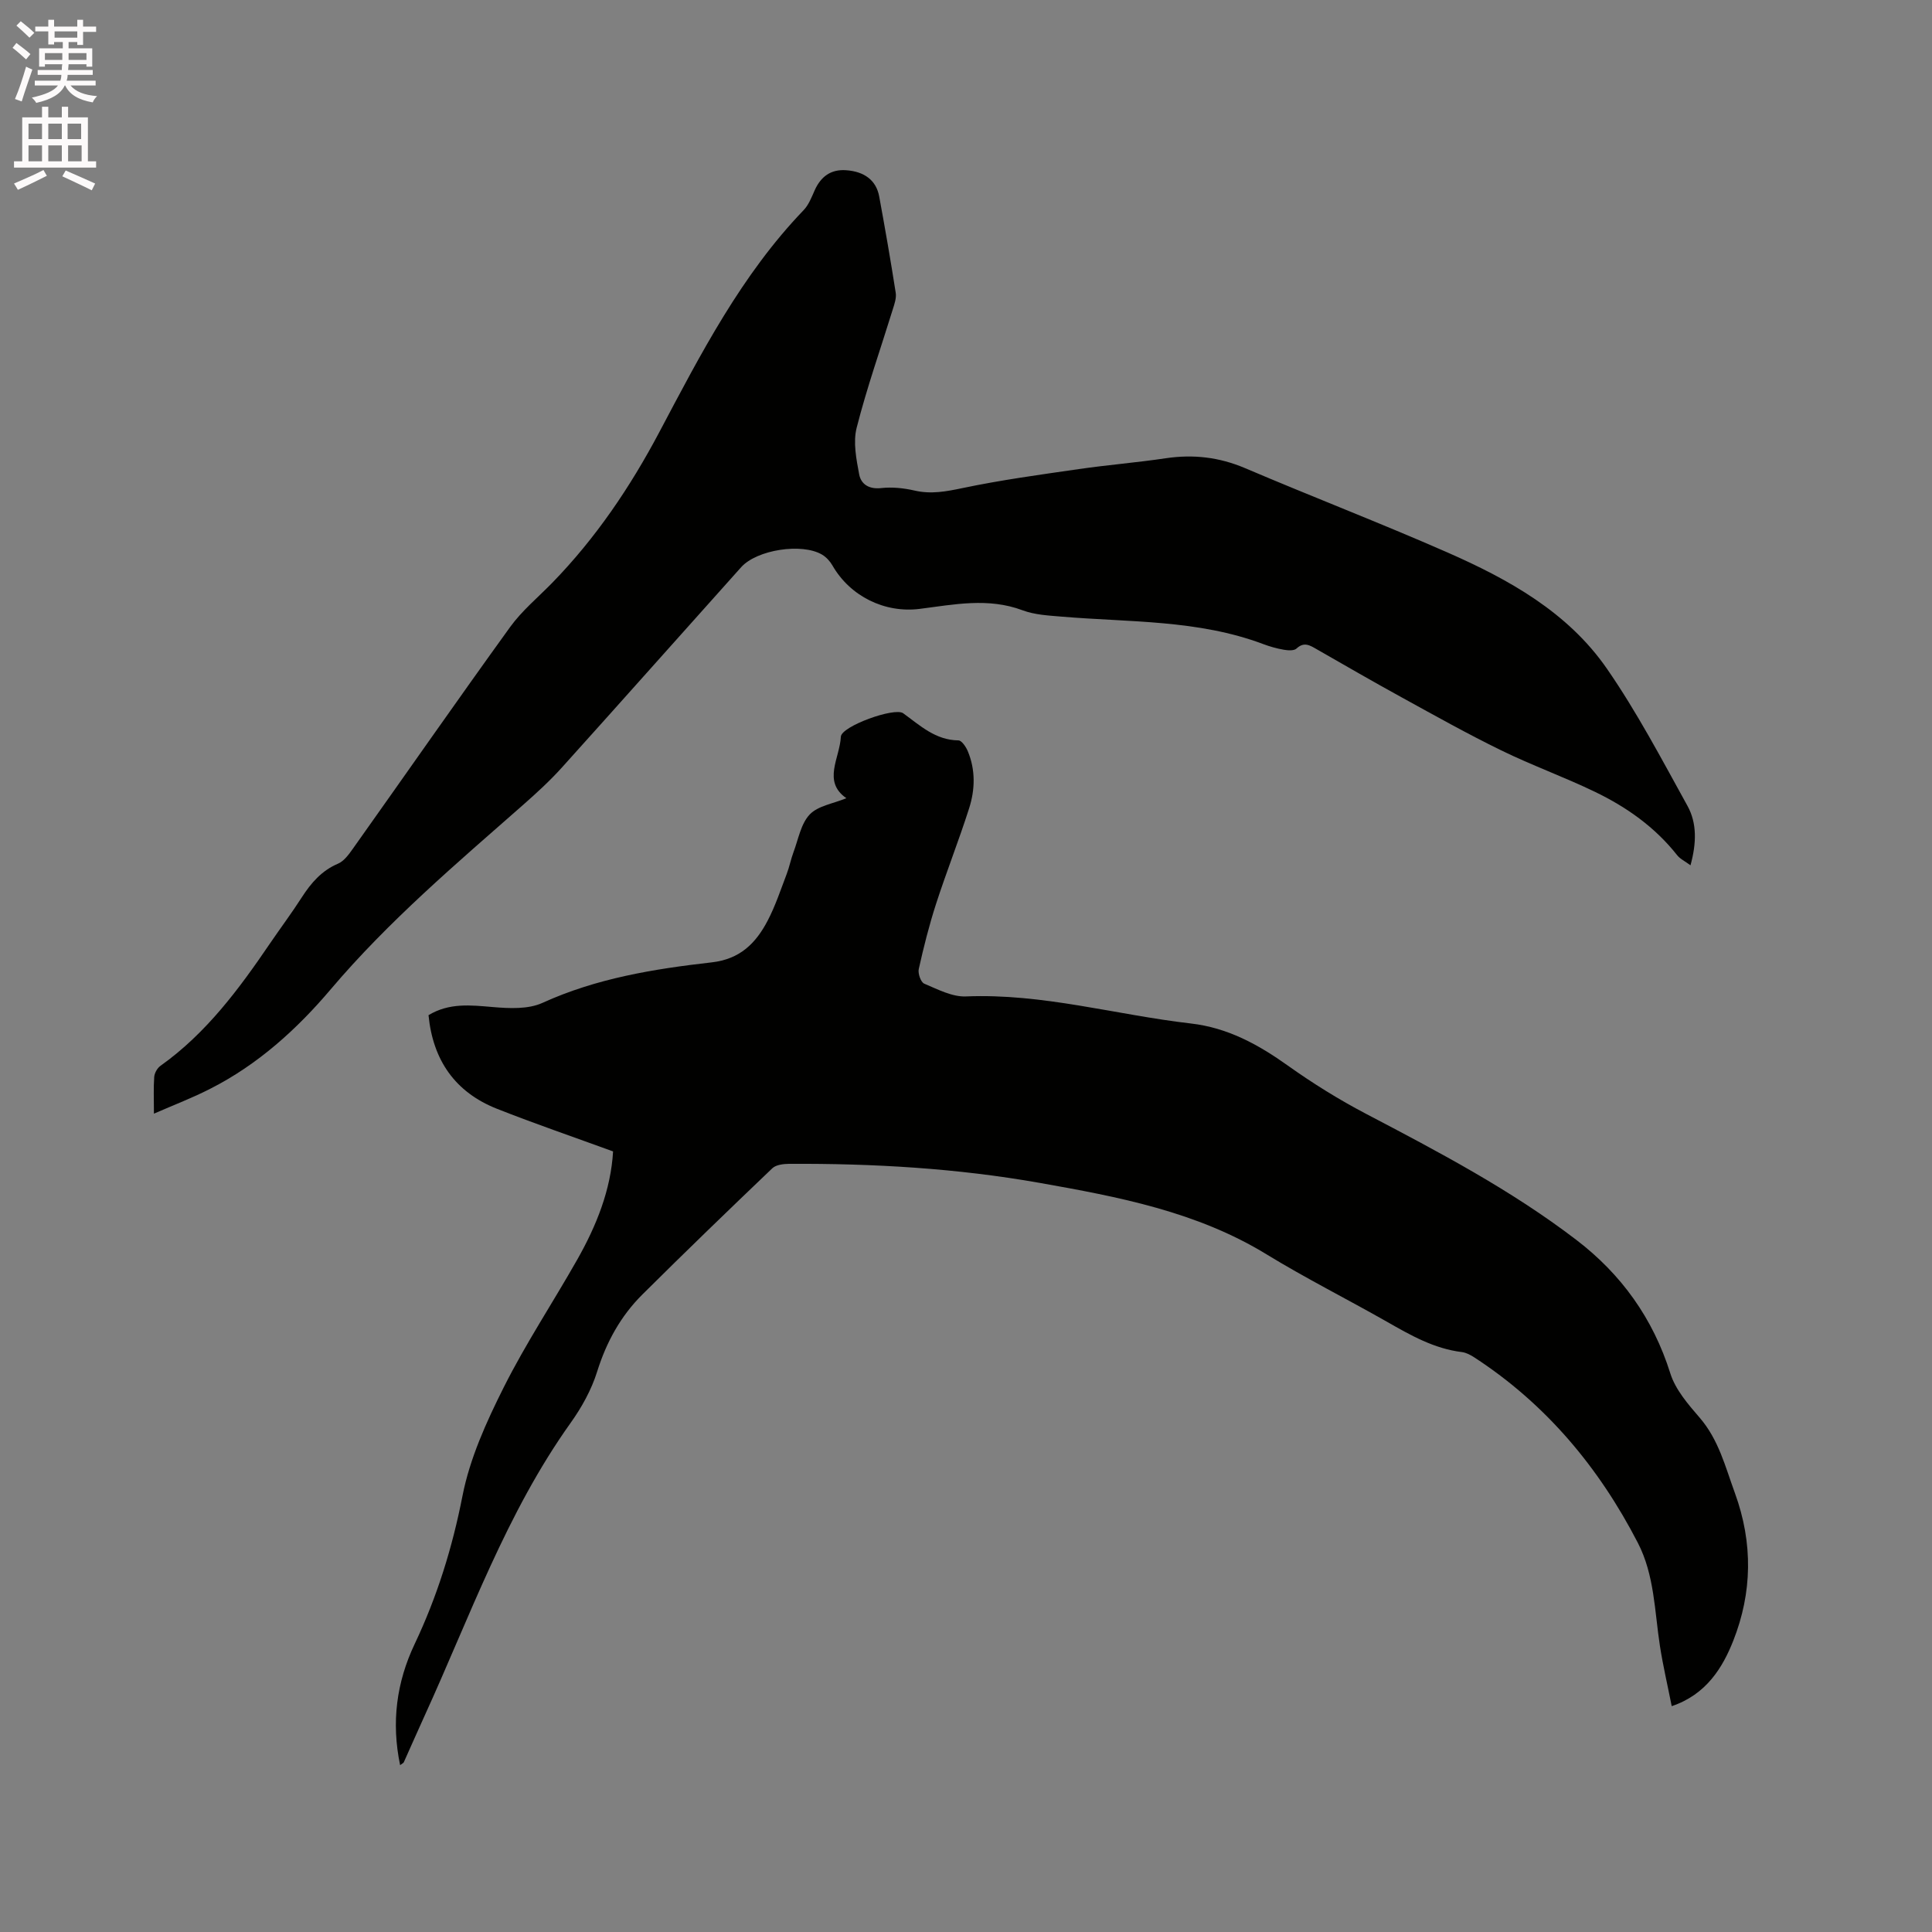
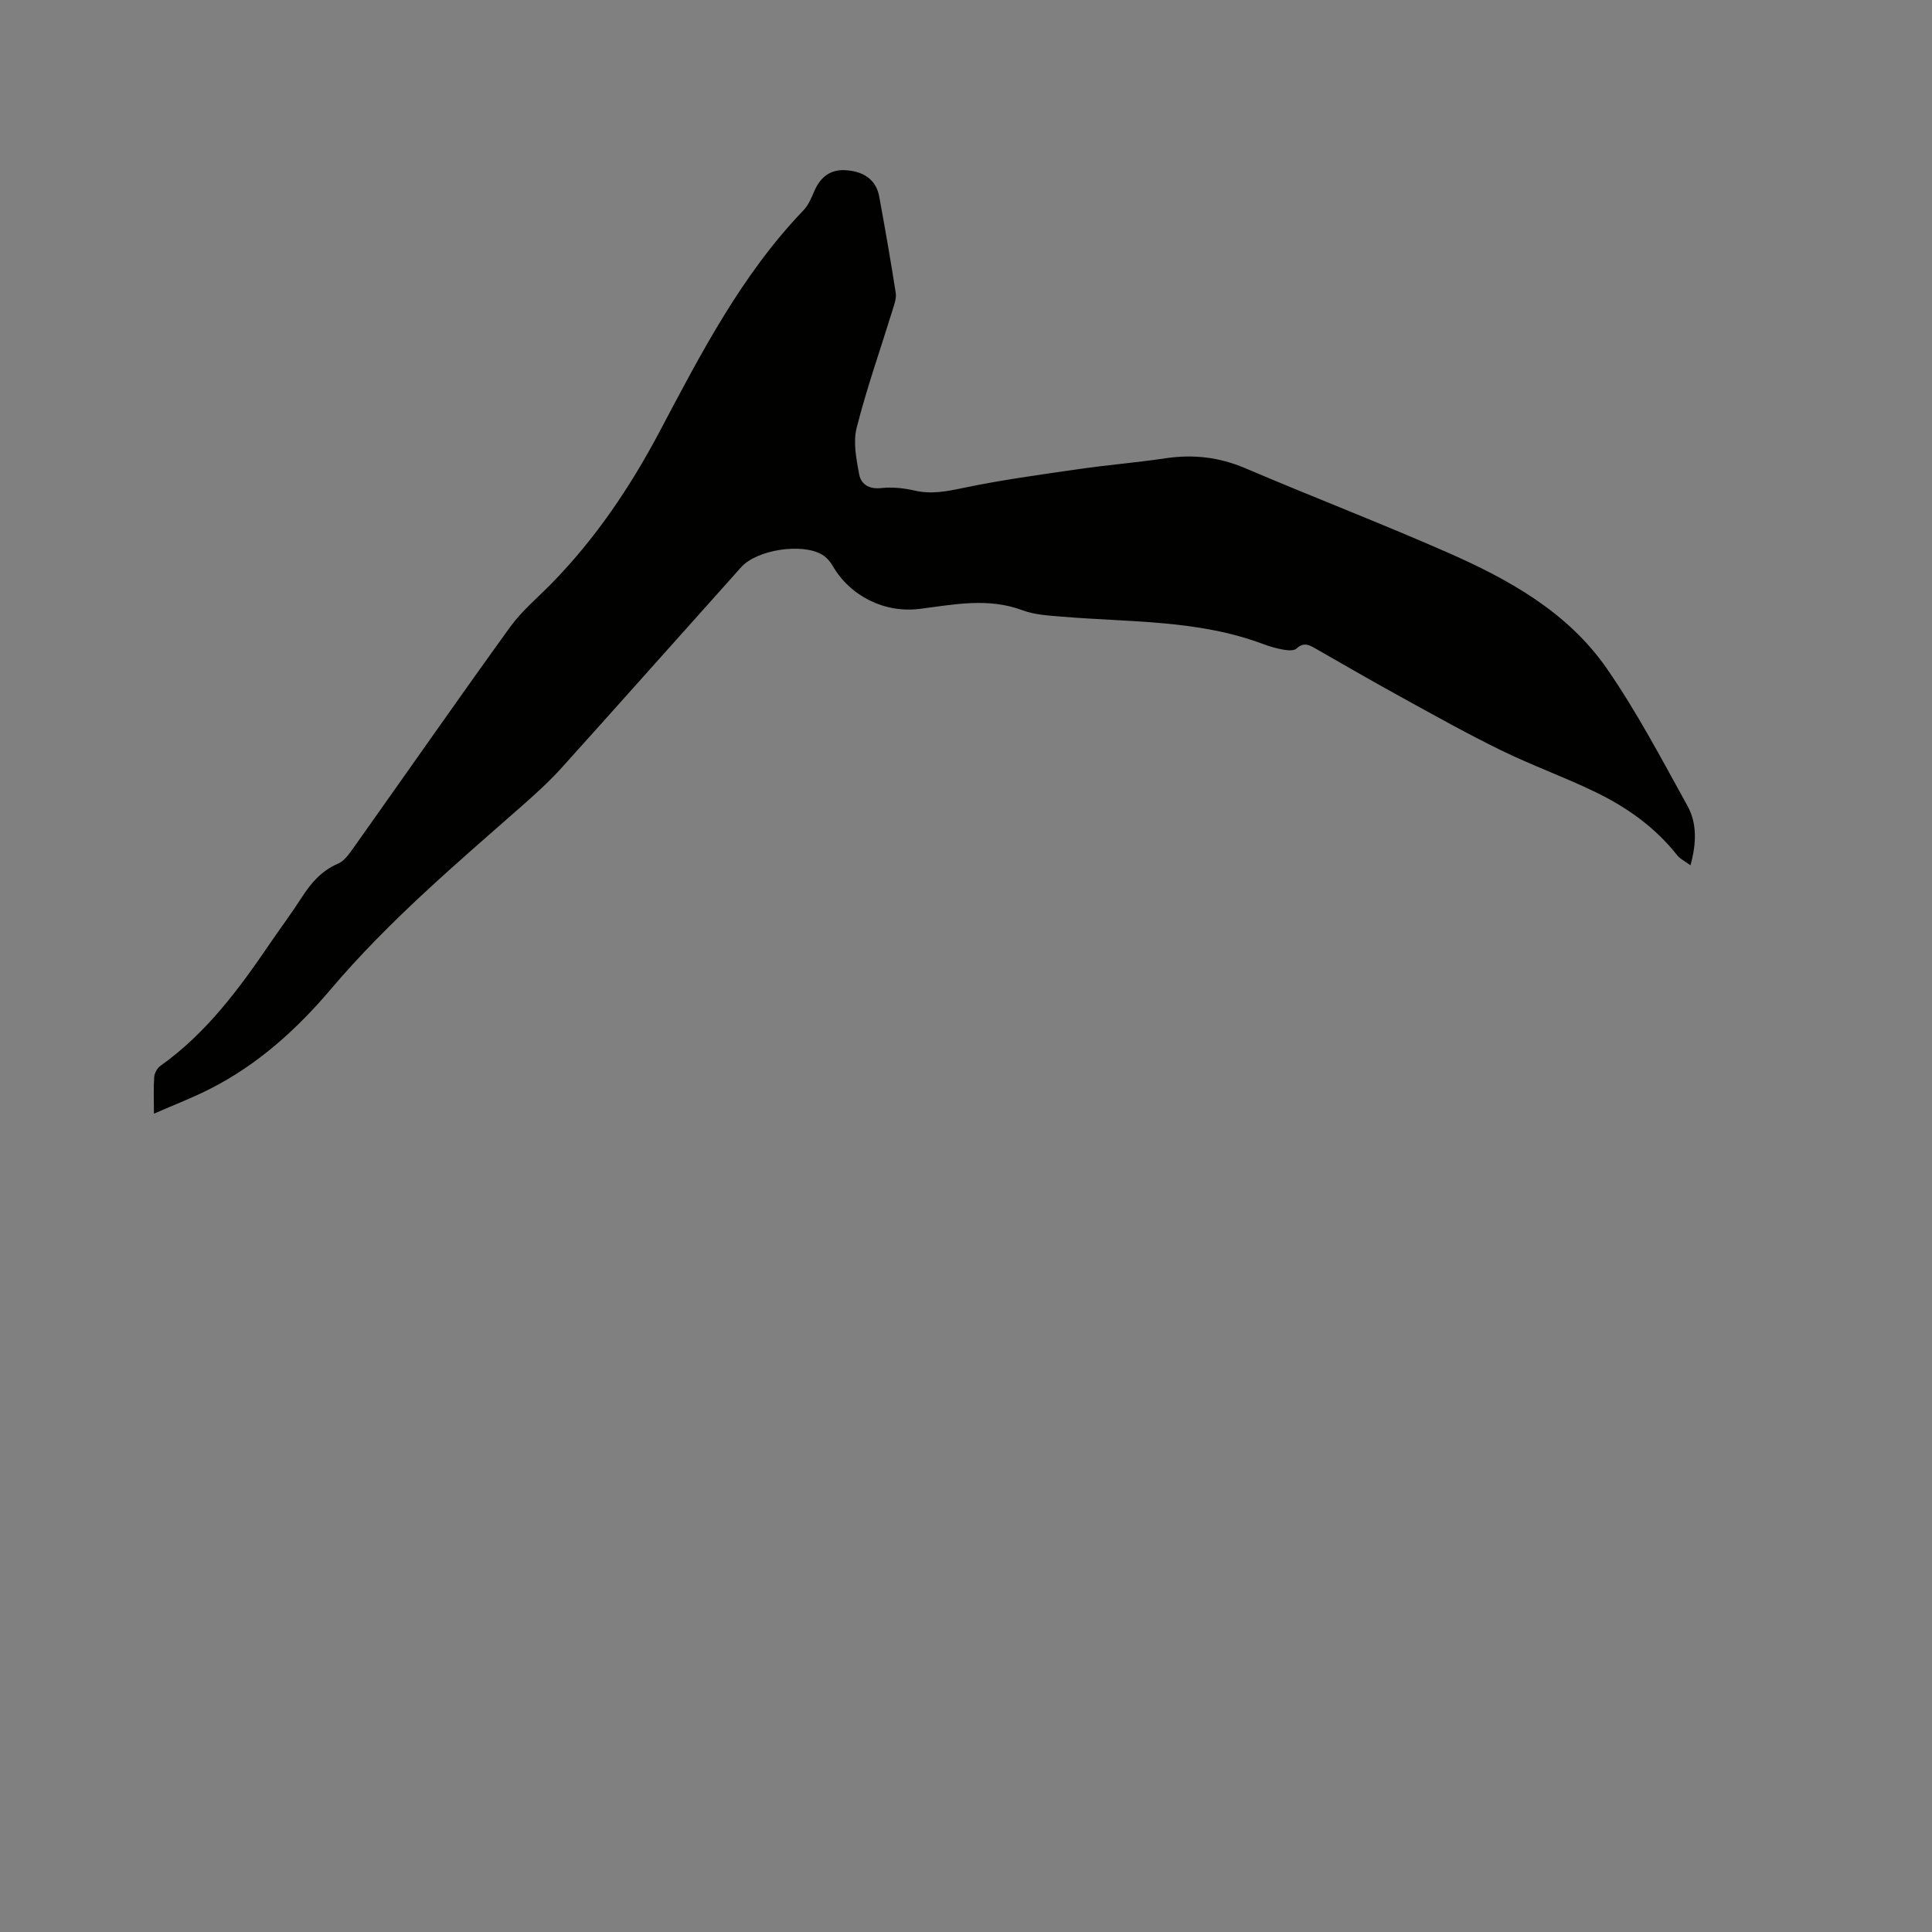
<svg xmlns="http://www.w3.org/2000/svg" enable-background="new 0 0 400 400" viewBox="0 0 400 400">
  <rect x="0" y="0" width="400" height="400" fill="#808080" stroke="none" />
-   <path d="m2.6 9.9.8-1c.9.7 1.9 1.4 2.9 2.3l-.9 1.1c-1.1-1-2-1.8-2.8-2.4zm.5 10.6c.9-2.1 1.6-4.3 2.3-6.7.4.2.8.4 1.3.6-.7 2.1-1.5 4.3-2.2 6.6zm.3-15.2.9-.9c1 .8 2 1.6 2.8 2.4l-1 1c-.9-.9-1.8-1.7-2.7-2.5zm12.6-1.2h1.2v1.4h2.7v1.1h-2.7v2.7h-1.2v-.6h-1.8v1.3h4.9v3.8h-1.2v-.5h-3.7c0 .4-.1.9-.1 1.2h5.1v1h-5.2c0 .5-.1.9-.2 1.2h6v1h-5.2c1.1 1.3 2.9 2 5.5 2.2-.4.4-.7.8-.9 1.3-2.9-.5-4.8-1.6-5.7-3.5h-.1c-.8 1.7-2.7 2.9-5.9 3.6-.2-.4-.6-.8-.9-1.1 2.8-.6 4.6-1.4 5.4-2.5h-4.8v-1h5.3c.1-.3.2-.7.2-1.2h-4.9v-1h5c0-.4 0-.8.1-1.2h-3.6v.5h-1.2v-3.8h4.9v-1.3h-1.8v.5h-1.2v-2.7h-2.7v-1h2.7v-1.4h1.2v1.4h4.8zm-6.7 8.3h3.6c0-.4 0-.9 0-1.4h-3.6zm1.9-4.6h4.8v-1.3h-4.7v1.3zm6.7 3.2h-3.7v1.4h3.7z" fill="#fcfafa" />
-   <path d="m8.7 22.1h1.3v2.2h2.8v-2.2h1.3v2.2h4.1v9.1h1.7v1.3h-17v-1.3h1.7v-9.1h4.1zm.3 13.1.7 1.2c-1.8.9-3.8 1.9-6 2.9-.2-.4-.5-.8-.8-1.3 2.3-1 4.4-1.9 6.1-2.8zm-3.1-6.4h2.8v-3.2h-2.8zm0 4.6h2.8v-3.3h-2.8zm4.1-4.6h2.8v-3.2h-2.8zm0 4.6h2.8v-3.3h-2.8zm3.6 1.9c2.1.9 4.1 1.8 6.1 2.7l-.7 1.4c-2.2-1.1-4.2-2-6.1-2.9zm3.2-9.7h-2.8v3.2h2.8zm-2.7 7.8h2.8v-3.3h-2.8z" fill="#fcfafa" />
  <g fill="#010100">
-     <path d="m82.84 365.45c-1.86-8.88-.73-17.18 3-25.05 4.66-9.82 7.81-19.96 9.91-30.68 1.52-7.77 4.95-15.33 8.54-22.48 4.55-9.07 10.2-17.59 15.21-26.43 3.99-7.04 6.97-14.46 7.43-22.42-8.18-2.99-16.17-5.72-24.02-8.82-8.68-3.43-13.28-10.06-14.19-19.39 4.3-2.6 8.74-2.07 13.33-1.68 3.4.29 7.3.48 10.25-.86 11.19-5.1 23.07-7.03 35.04-8.39 5.9-.67 9.15-3.98 11.58-8.61 1.61-3.07 2.71-6.42 3.95-9.67.57-1.48.86-3.06 1.42-4.55 1-2.67 1.52-5.86 3.35-7.79 1.71-1.8 4.85-2.24 7.59-3.37-5.01-3.48-1.35-8.3-1.14-12.73.1-2.17 11.11-6.15 12.9-4.86 3.5 2.53 6.68 5.57 11.45 5.62.66.01 1.55 1.33 1.92 2.21 1.63 3.88 1.53 7.95.29 11.84-2.12 6.65-4.7 13.16-6.85 19.8-1.43 4.42-2.57 8.95-3.58 13.49-.21.92.43 2.74 1.14 3.03 2.78 1.17 5.78 2.76 8.63 2.64 15.86-.66 31.03 3.81 46.55 5.6 7.66.88 13.98 4.36 20.11 8.73 5.15 3.67 10.58 7.04 16.18 9.98 15.02 7.87 30.04 15.77 43.55 26.11 9.3 7.11 15.87 16.25 19.44 27.62 1.06 3.38 3.69 6.41 6.09 9.19 3.94 4.58 5.28 10.11 7.28 15.58 3.8 10.42 3.57 20.68-.33 30.57-2.18 5.53-5.58 11.16-12.75 13.56-.85-4.3-1.8-8.35-2.44-12.46-1.11-7.2-1.13-14.68-4.56-21.33-8.06-15.62-19.02-28.75-33.86-38.41-.78-.51-1.7-1-2.6-1.11-5.73-.7-10.58-3.47-15.47-6.26-8.28-4.71-16.82-9-24.95-13.97-14.46-8.85-30.7-11.91-46.94-14.79-17.14-3.04-34.5-4.04-51.91-3.95-1.18.01-2.71.19-3.47.91-9.04 8.63-18.04 17.32-26.91 26.14-4.49 4.46-7.45 9.84-9.37 15.97-1.17 3.76-3.2 7.41-5.5 10.63-13.31 18.65-20.86 40.14-30.26 60.71-1.45 3.18-2.85 6.38-4.28 9.56-.09.15-.32.24-.75.57z" />
    <path d="m31.87 230.57c0-3.03-.11-5.33.06-7.61.06-.8.63-1.82 1.29-2.29 9.52-6.77 16.3-15.96 22.76-25.46 2.15-3.15 4.44-6.21 6.5-9.42 1.93-2.99 4.1-5.53 7.51-6.98 1.24-.53 2.22-1.9 3.06-3.08 10.86-15.29 21.57-30.69 32.55-45.89 2.45-3.39 5.78-6.15 8.73-9.17 9.02-9.26 16.14-19.81 22.19-31.23 8.57-16.19 16.98-32.53 29.87-45.94 1.05-1.1 1.65-2.68 2.29-4.12 1.27-2.82 3.33-4.35 6.46-4.14 3.86.26 6.28 2.12 6.89 5.44 1.22 6.63 2.38 13.28 3.42 19.94.17 1.07-.25 2.28-.59 3.37-2.53 8.19-5.39 16.29-7.5 24.58-.76 2.99-.07 6.47.52 9.63.39 2.07 2.05 3.13 4.57 2.85 2.25-.25 4.65 0 6.88.51 3.43.8 6.57.2 9.96-.51 7.95-1.67 16.02-2.77 24.07-3.93 5.97-.87 12-1.35 17.97-2.24 5.71-.85 11.07-.24 16.44 2.04 13.91 5.93 28.04 11.37 41.89 17.45 12.7 5.58 24.92 12.36 33.01 24.04 6.24 9.01 11.38 18.81 16.7 28.43 1.99 3.6 1.88 7.73.63 12.31-1.13-.84-2.16-1.31-2.78-2.11-4.57-5.79-10.45-9.94-16.98-13.09-6.38-3.08-13.08-5.49-19.44-8.6-6.93-3.38-13.67-7.16-20.44-10.88-5.94-3.26-11.81-6.65-17.69-10.02-1.42-.81-2.64-1.67-4.25-.17-.52.48-1.77.39-2.63.24-1.45-.25-2.9-.66-4.28-1.18-13.47-5.06-27.69-4.49-41.68-5.67-2.72-.23-5.59-.37-8.1-1.31-7.13-2.68-14.21-1.2-21.3-.3-7.24.92-14.42-2.59-18.09-9-.5-.87-1.28-1.72-2.14-2.23-4.16-2.46-13.49-1.03-16.75 2.6-12.38 13.81-24.69 27.69-37.11 41.47-2.47 2.74-5.22 5.26-8 7.71-13.84 12.17-27.88 24.07-39.88 38.23-6.98 8.24-15.06 15.56-24.86 20.54-3.63 1.87-7.47 3.33-11.73 5.19z" />
  </g>
</svg>